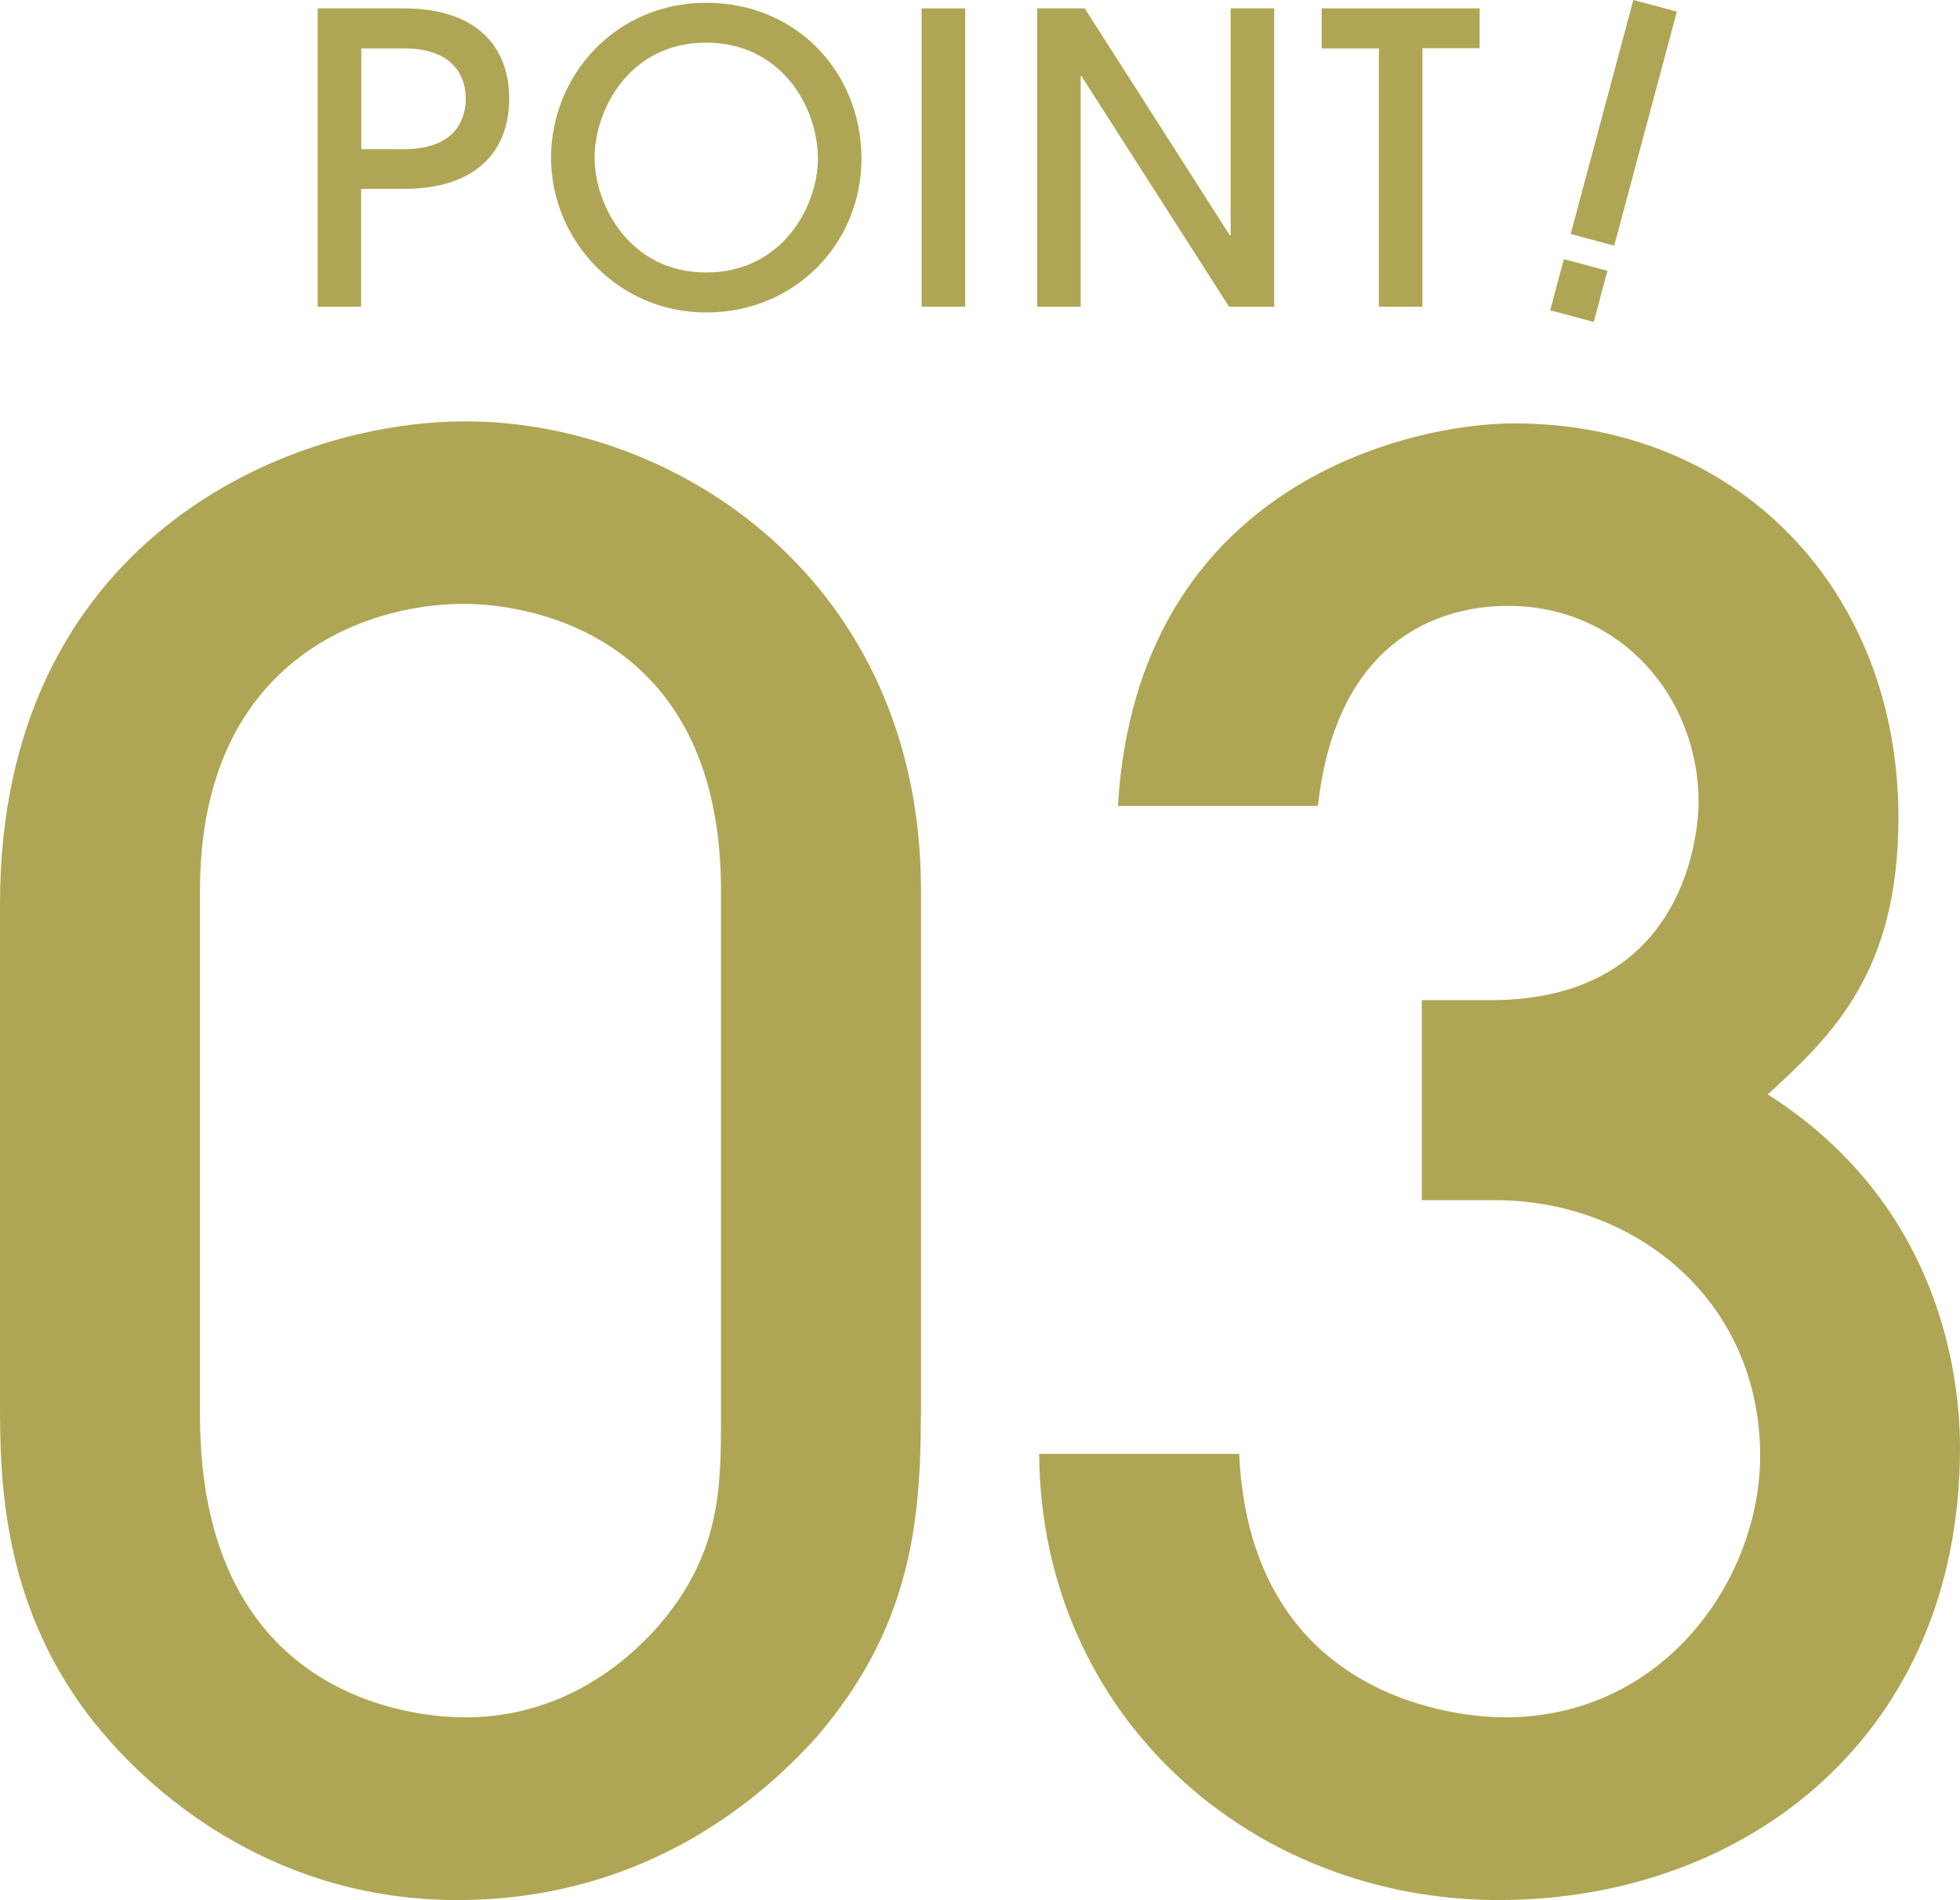
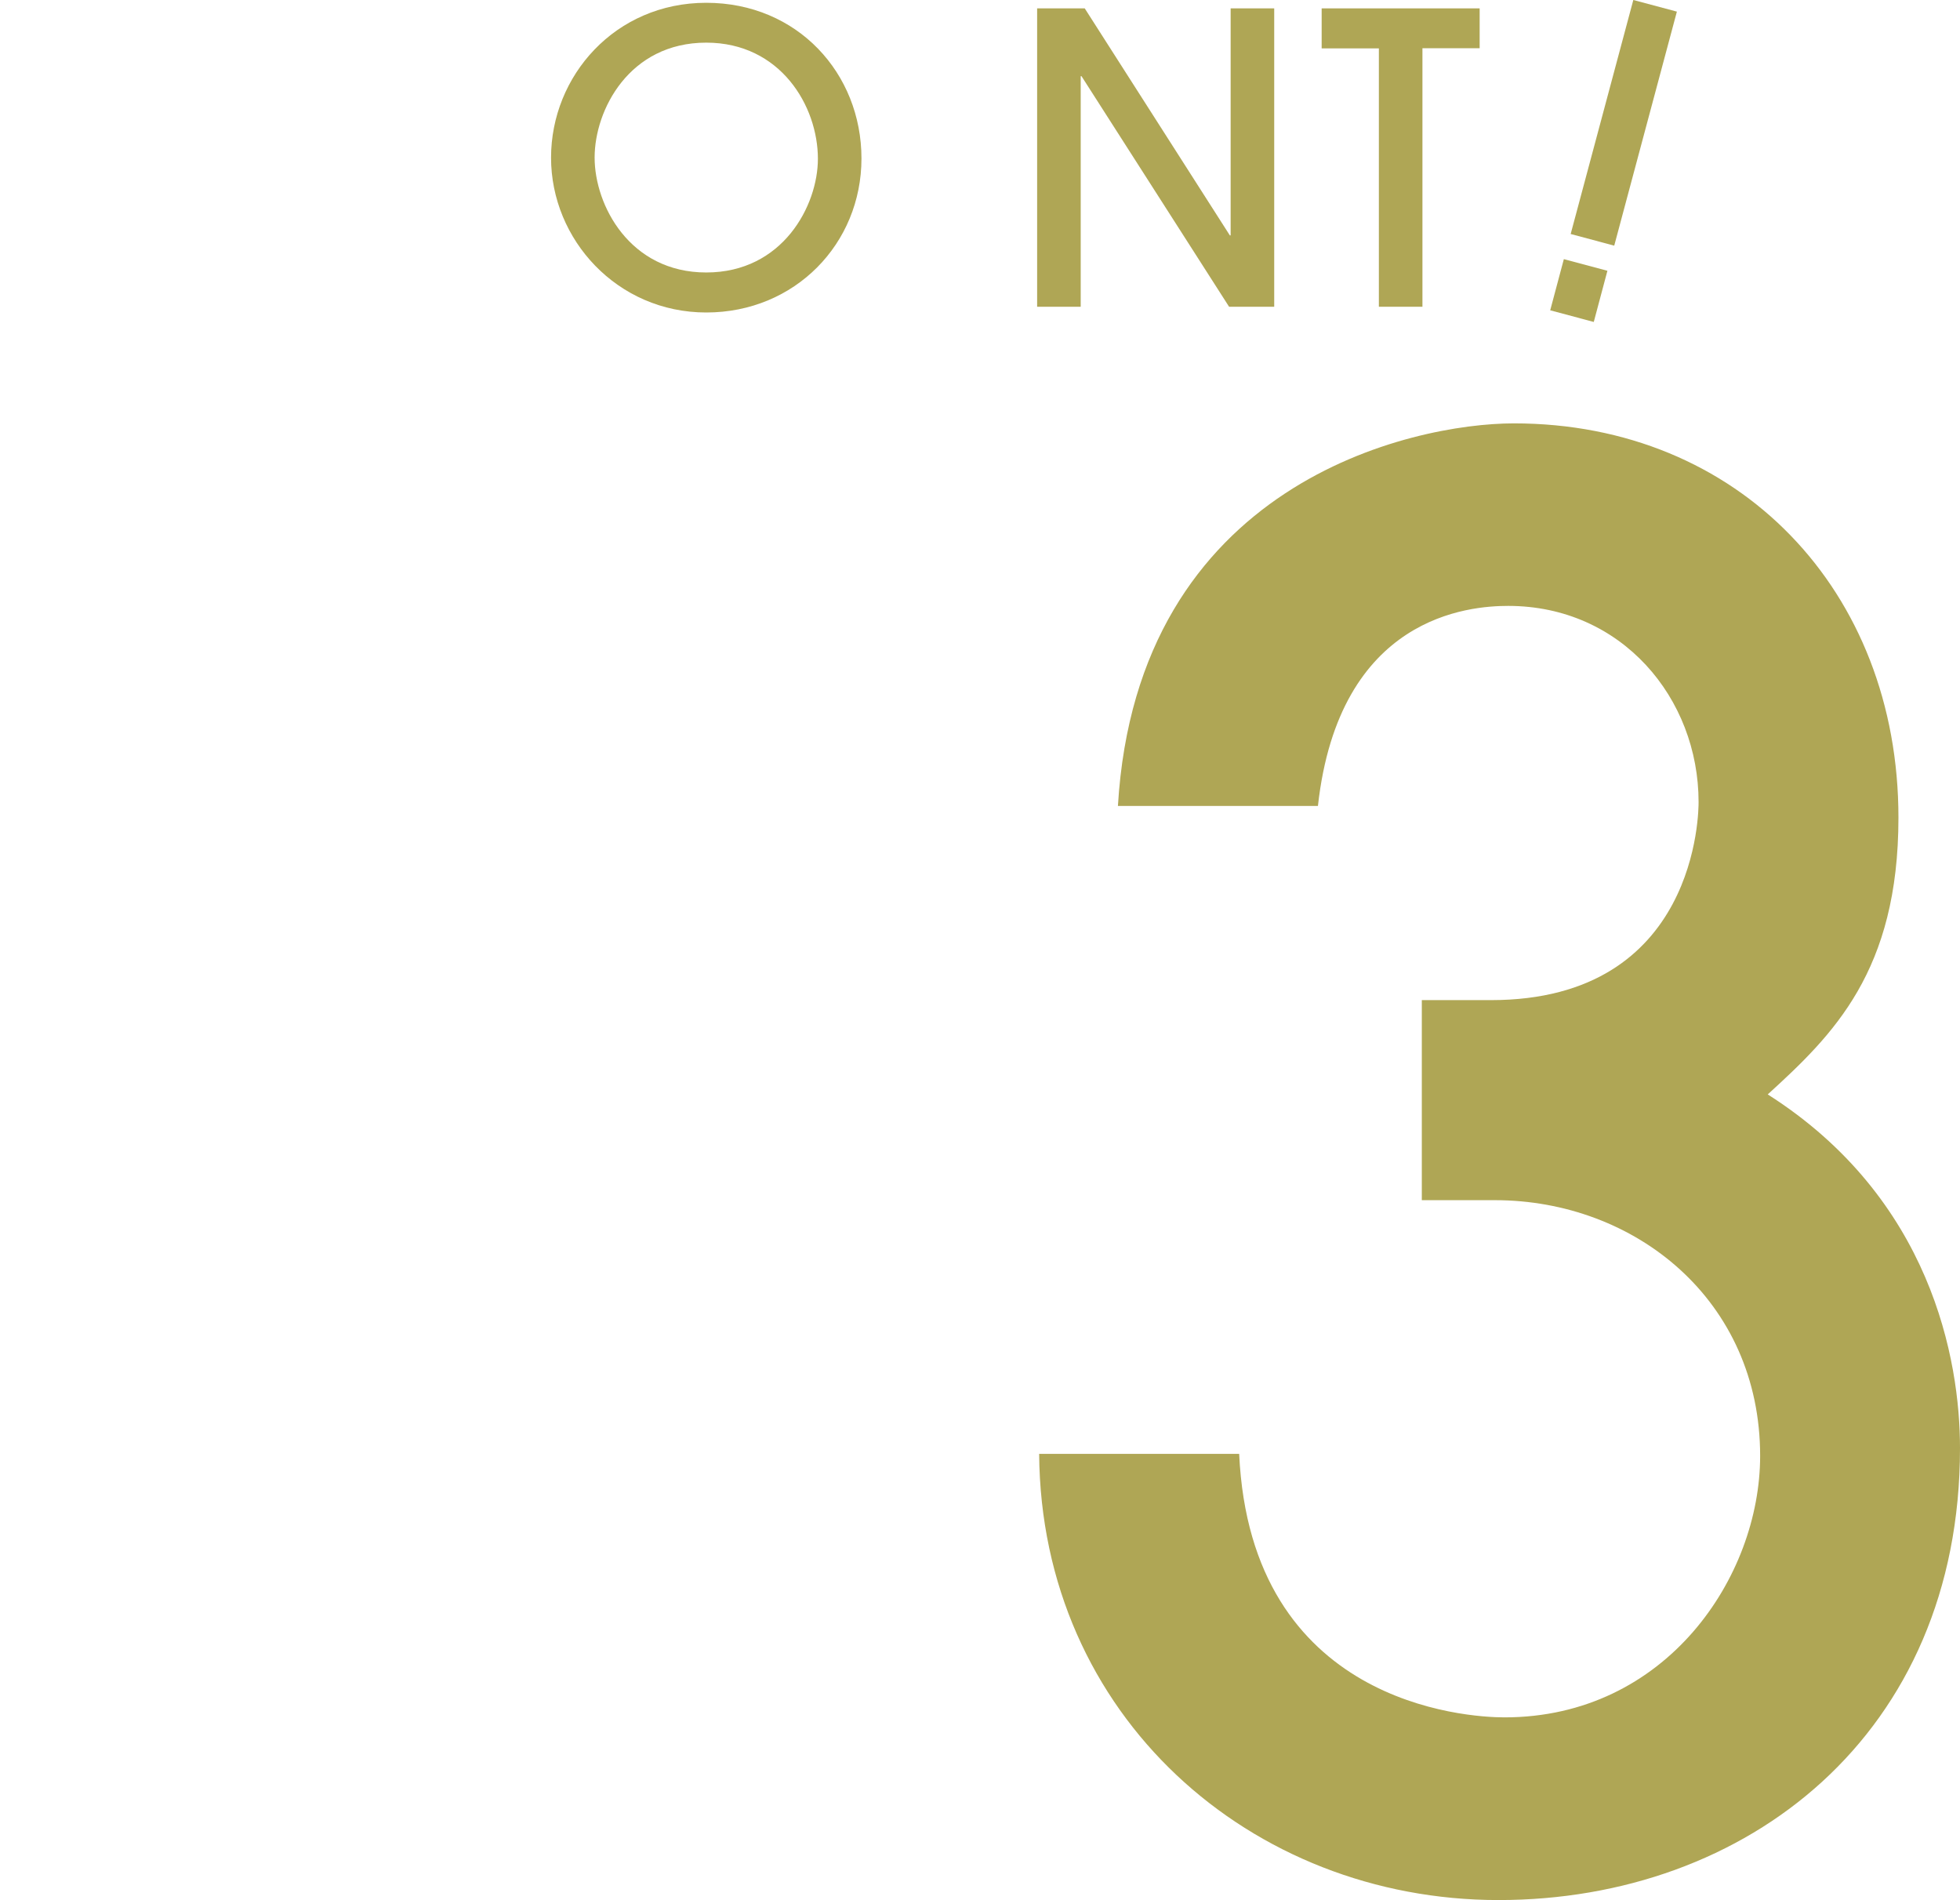
<svg xmlns="http://www.w3.org/2000/svg" id="_レイヤー_2" data-name="レイヤー 2" viewBox="0 0 126.41 122.52">
  <defs>
    <style>
      .cls-1 {
        fill: #afa655;
        stroke-width: 0px;
      }
    </style>
  </defs>
  <g id="_文字" data-name="文字">
    <g>
-       <path class="cls-1" d="M23.3,19.78h-2.81V.54h5.56c4.6,0,6.79,2.39,6.79,5.82s-2.18,5.82-6.79,5.82h-2.76v7.59ZM23.3,9.62h2.76c3.2,0,3.98-1.82,3.98-3.25s-.78-3.25-3.98-3.25h-2.76v6.5Z" />
      <path class="cls-1" d="M45.55,20.15c-5.75,0-10.01-4.71-10.01-9.98S39.67.18,45.55.18s10.01,4.55,10.01,10.04-4.29,9.93-10.01,9.93ZM45.55,2.75c-4.97,0-7.2,4.34-7.2,7.41s2.26,7.41,7.2,7.41,7.2-4.32,7.2-7.33c0-3.41-2.42-7.49-7.2-7.49Z" />
-       <path class="cls-1" d="M59.44,19.78V.54h2.81v19.24h-2.81Z" />
      <path class="cls-1" d="M79.27,19.78l-9.52-14.87h-.05v14.87h-2.81V.54h3.07l9.36,14.64h.05V.54h2.81v19.24h-2.91Z" />
      <path class="cls-1" d="M88.93,19.78V3.12h-3.69V.54h10.19v2.57h-3.69v16.67h-2.81Z" />
      <path class="cls-1" d="M102.79,20.76l-2.81-.75.88-3.3,2.81.75-.88,3.3ZM104.11,15.84l-2.81-.75,4.04-15.09,2.81.75-4.04,15.09Z" />
-       <path class="cls-1" d="M59.39,91.27c0,7.07-.74,13.76-6.7,20.71-4.22,4.71-11.78,10.54-23.19,10.54s-19.22-6.32-23.19-11.16C0,103.67,0,95.12,0,90.28v-31.99c0-23.31,18.35-31.12,30.01-31.12,13.64,0,29.39,10.29,29.39,30.25v33.85ZM46.5,57.42c0-16.12-11.78-18.48-16.61-18.48-6.45,0-16.99,3.72-16.99,18.48v33.85c0,18.97,14.88,19.47,17.11,19.47,5.08,0,9.3-2.36,12.4-5.83,4.09-4.71,4.09-8.93,4.09-13.64v-33.85Z" />
      <path class="cls-1" d="M79.92,93.75c.74,16.12,14.63,16.99,17.11,16.99,10.42,0,16.49-9.05,16.49-16.86,0-10.04-8.06-16.49-17.11-16.49h-4.71v-12.9h4.46c13.39,0,13.39-12.27,13.39-12.77,0-6.7-4.96-12.65-12.28-12.65-2.48,0-10.91.62-12.27,12.9h-12.9c1.24-20.83,18.97-24.67,25.54-24.67,14.51,0,24.8,10.79,24.8,25.42,0,9.92-4.22,14.01-8.43,17.85,10.54,6.7,12.4,17.11,12.4,22.81,0,18.48-13.76,29.14-29.76,29.14s-29.51-11.9-29.63-28.77h12.9Z" />
    </g>
  </g>
</svg>